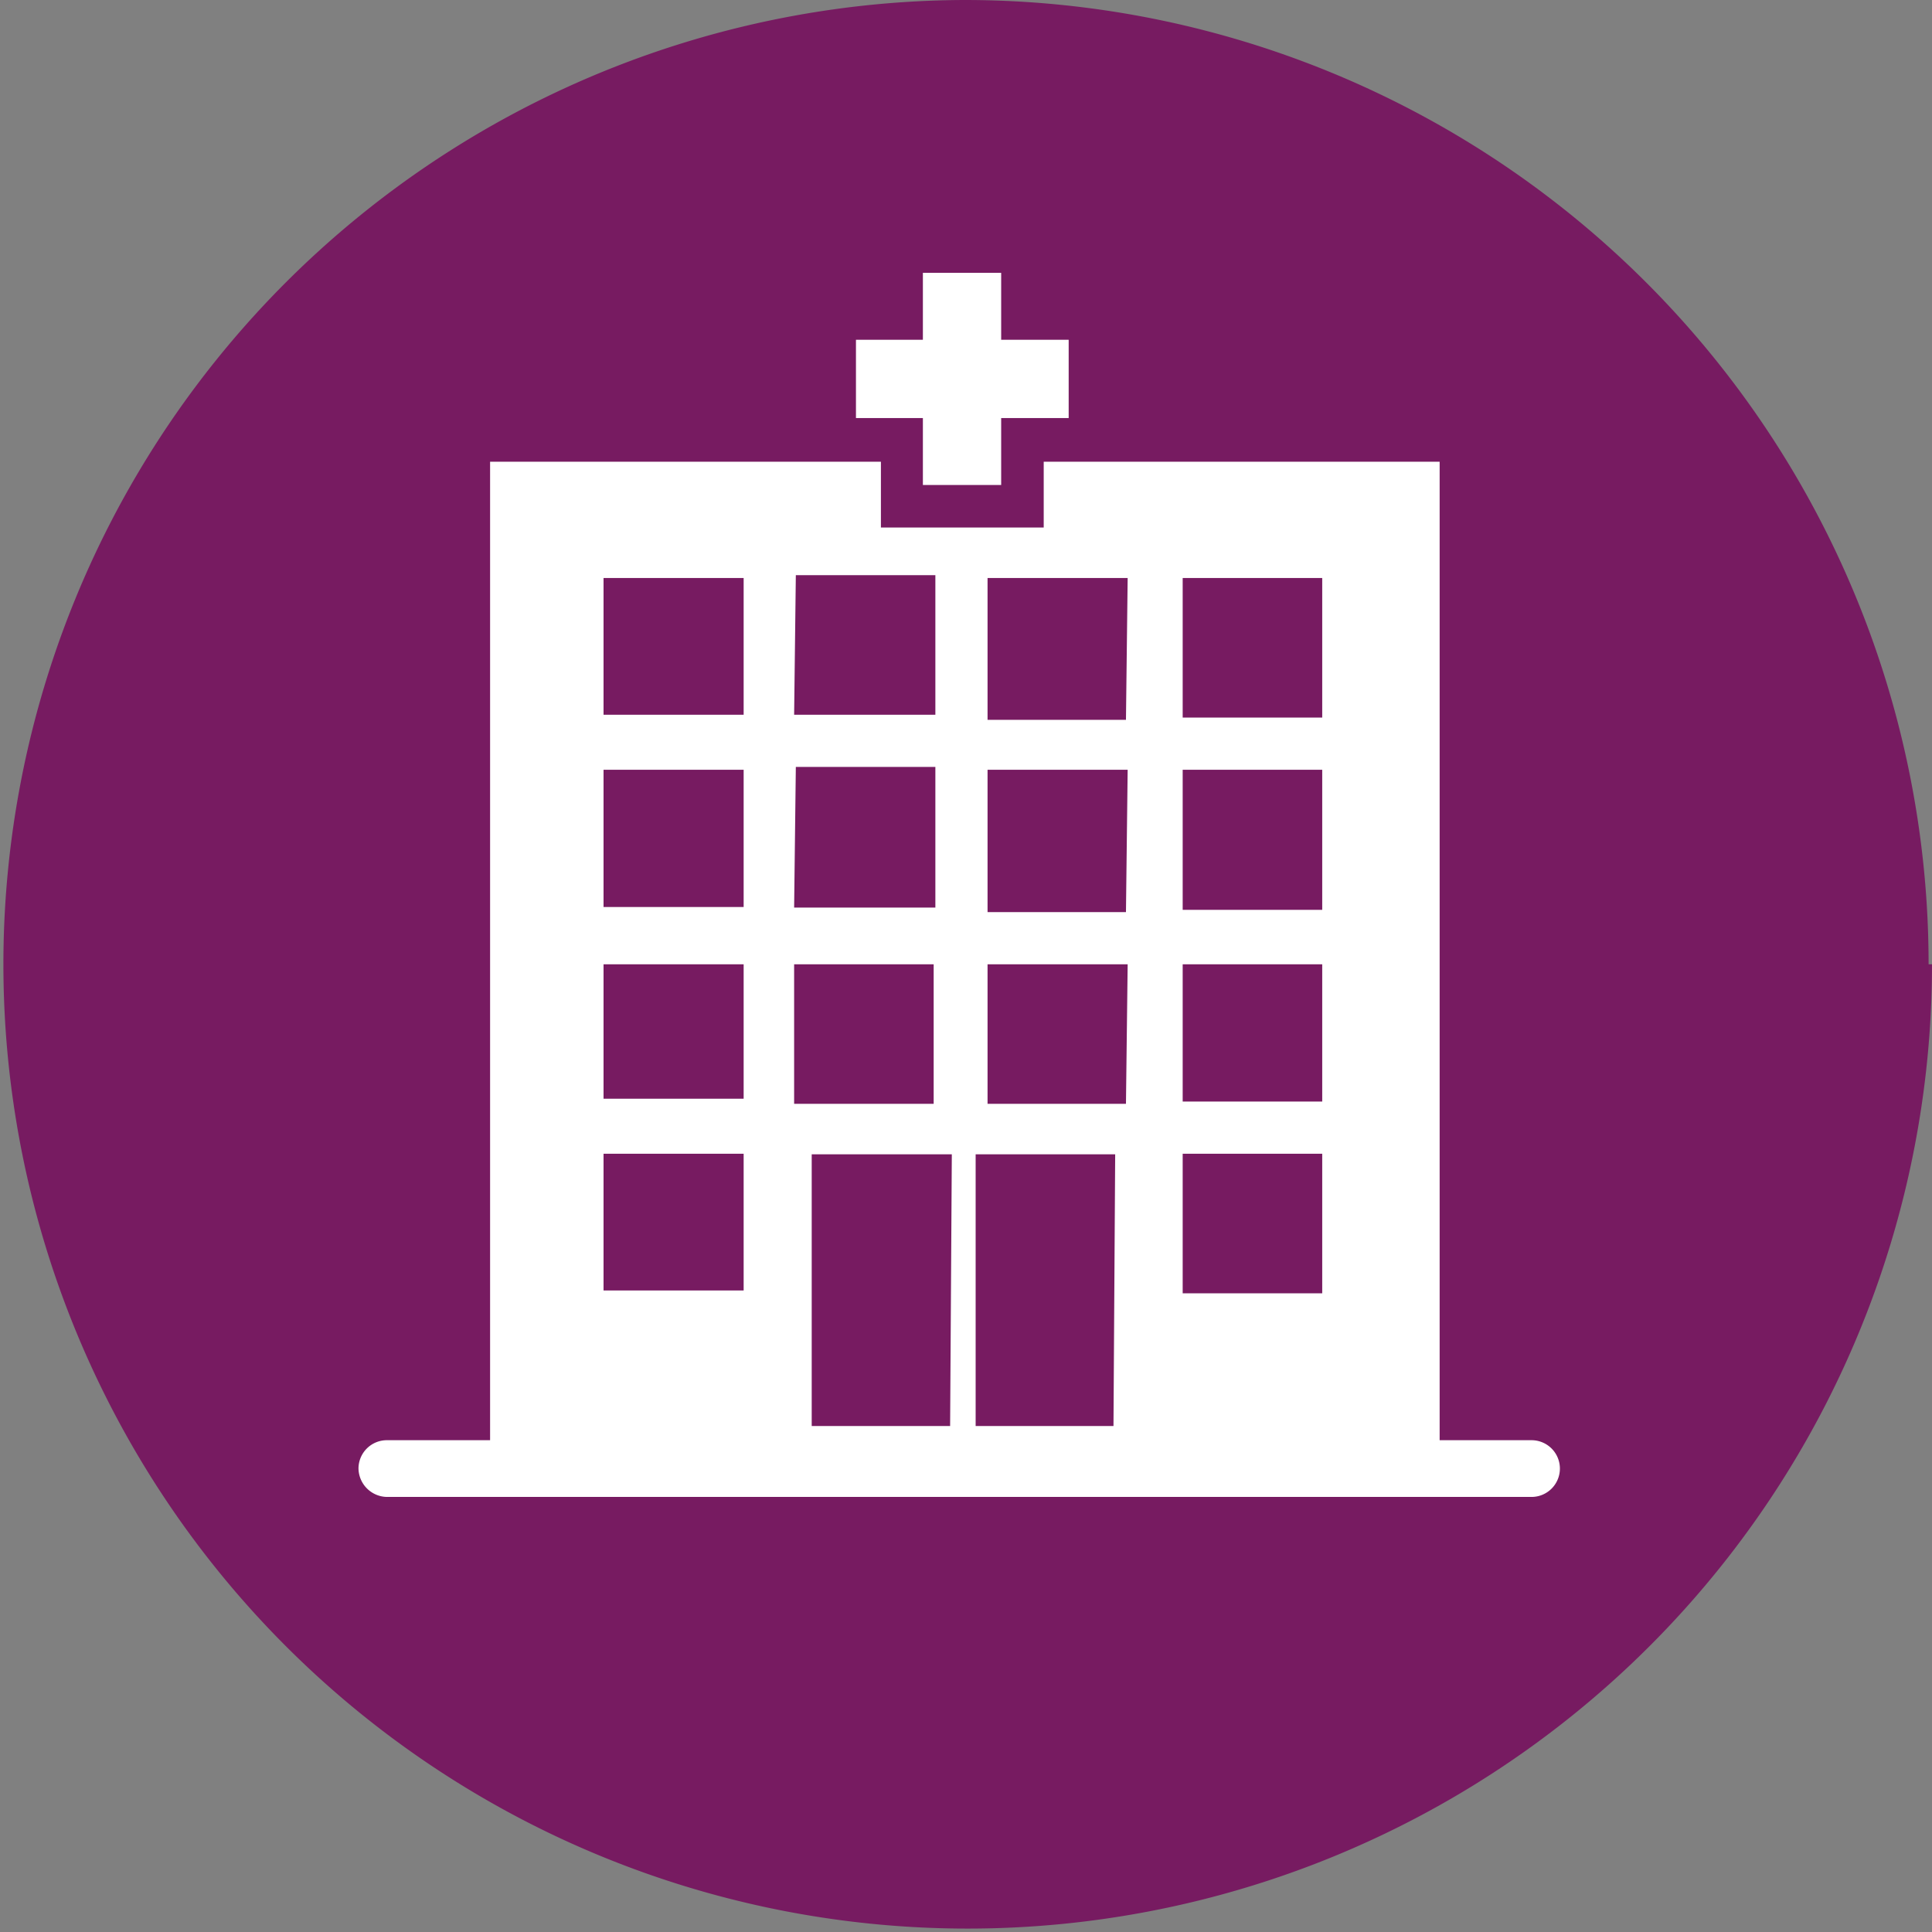
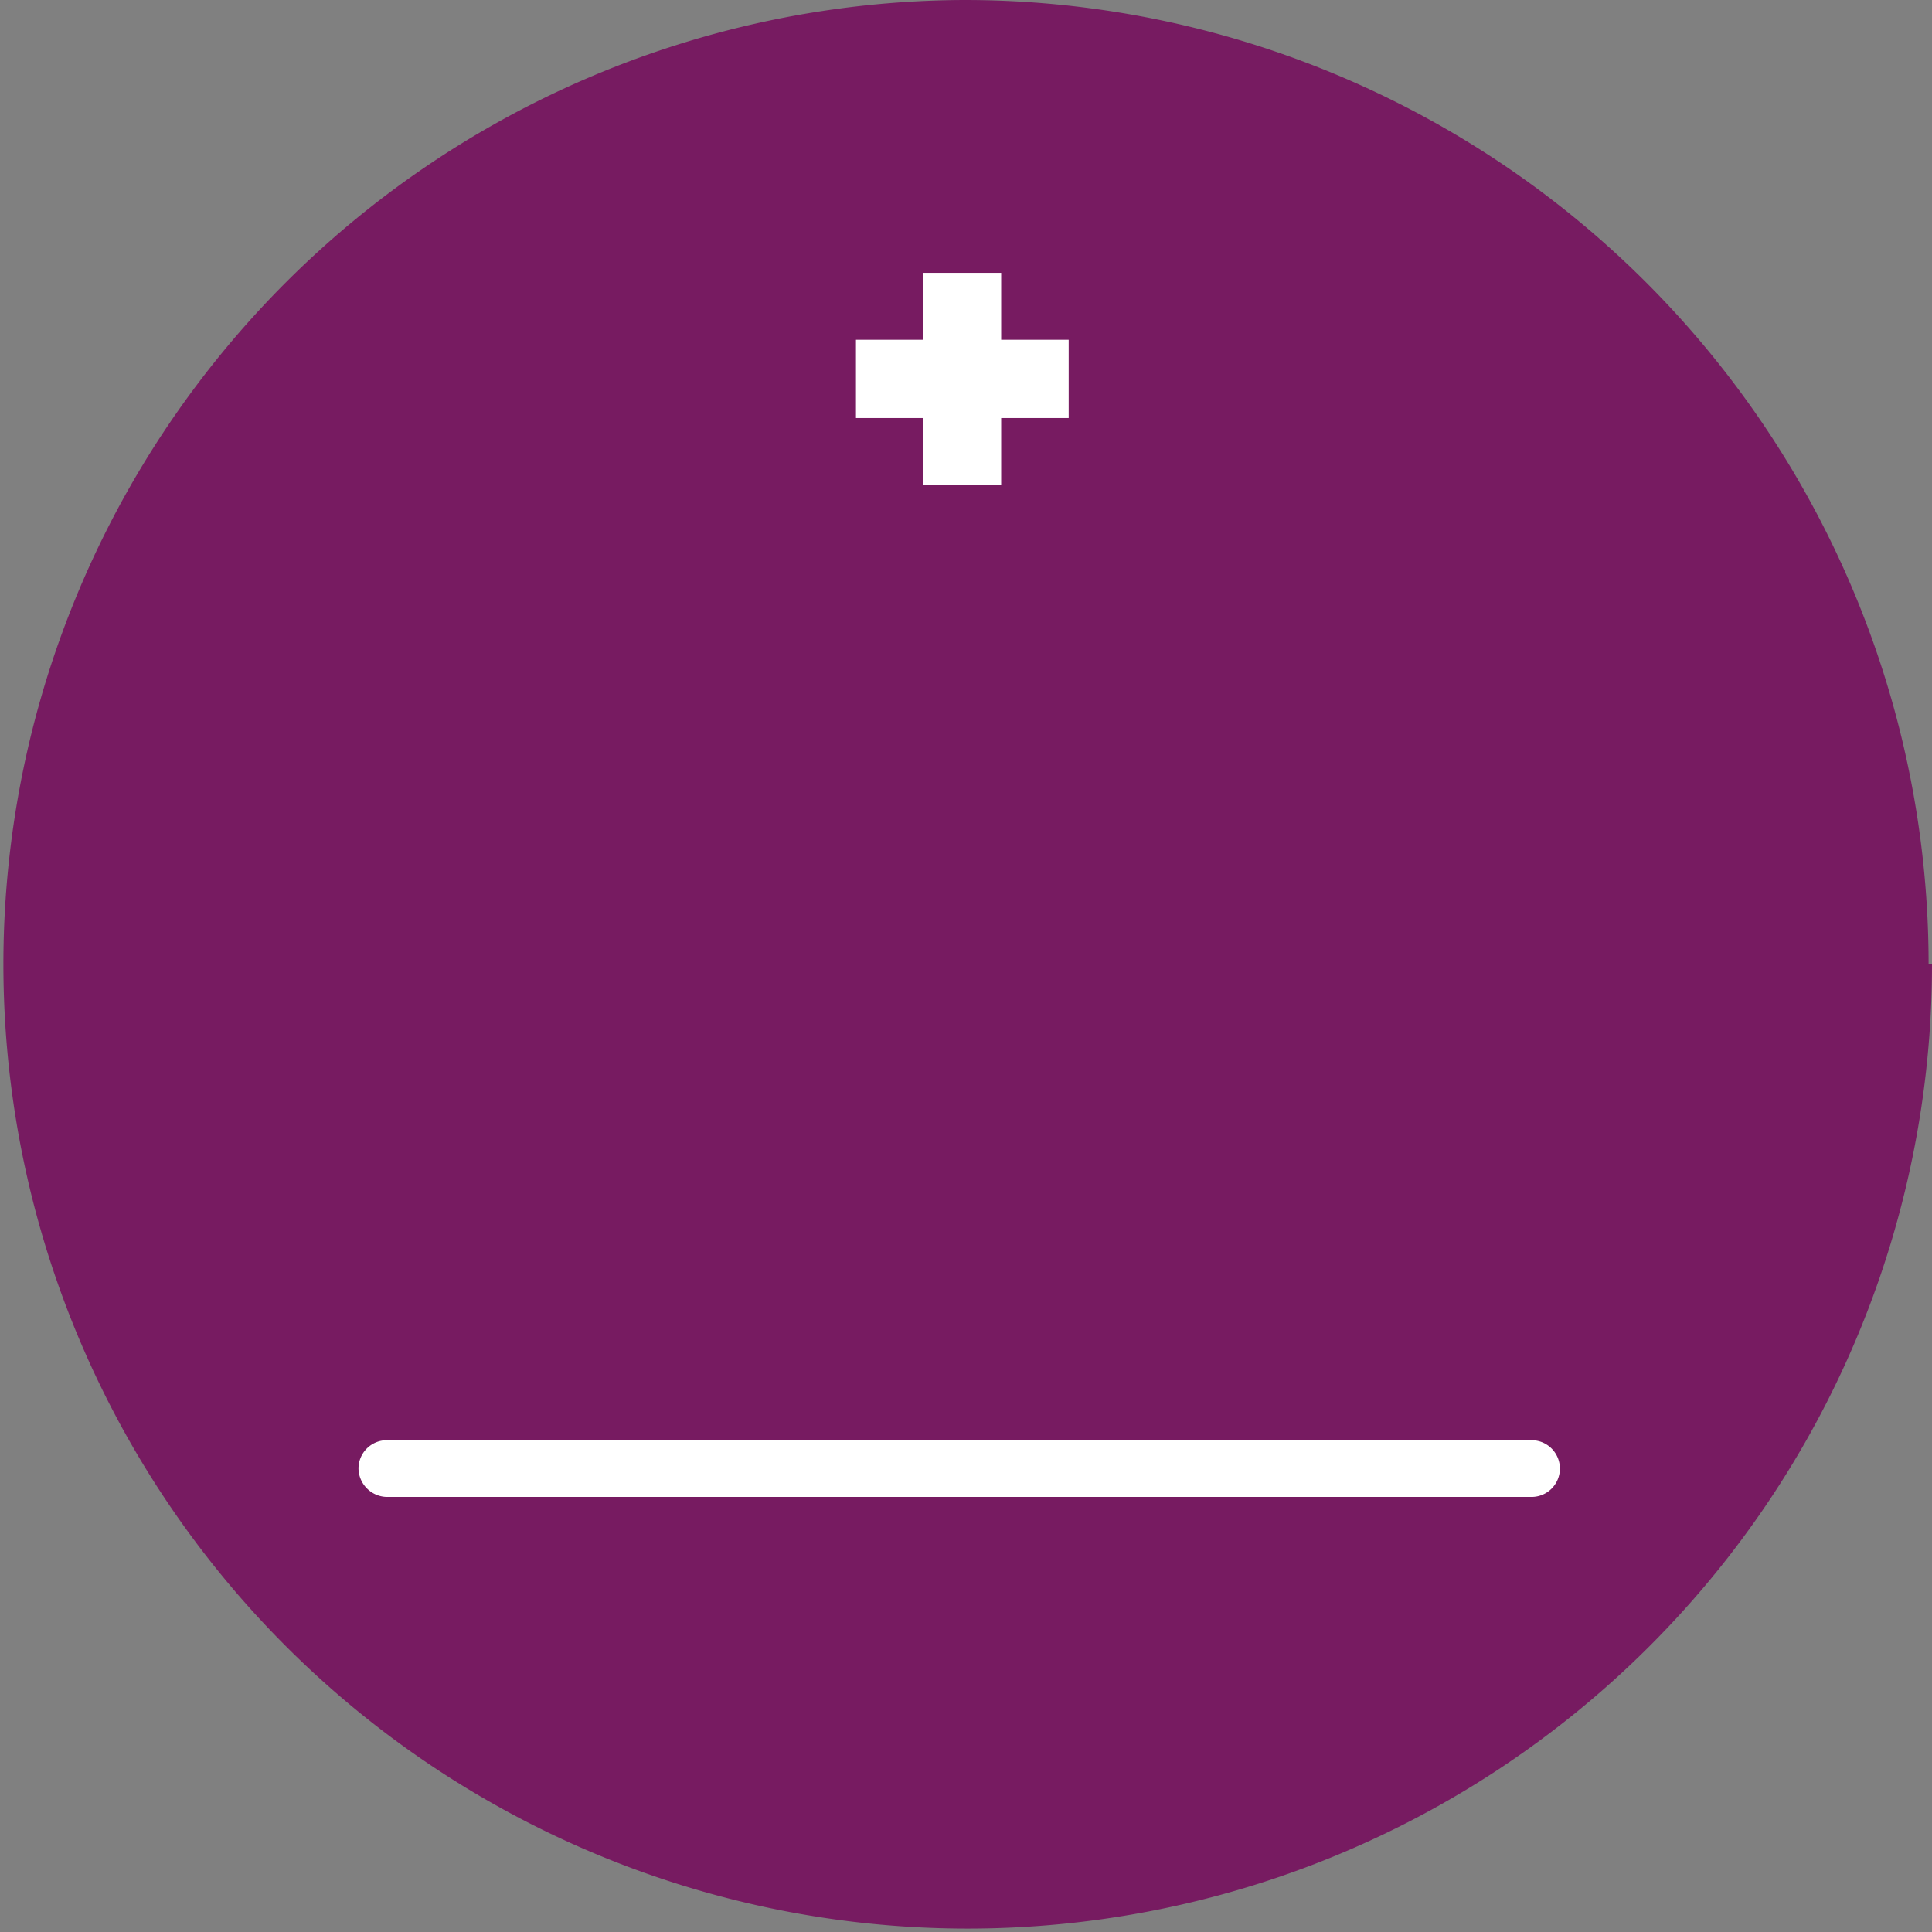
<svg xmlns="http://www.w3.org/2000/svg" viewBox="0 0 34.06 34.06" width="70" height="70">
  <rect x="0" y="0" width="34.06" height="34.06" fill="#808080" stroke="none" />
  <defs>
    <style>
            .cls-1 {
                fill: #771b61;
            }

            .cls-2 {
                fill: #fff;
            }
        </style>
  </defs>
  <g id="Layer_2" data-name="Layer 2">
    <g id="Layer_1-2" data-name="Layer 1">
      <path class="cls-1" d="M34.06,17A17,17,0,1,1,17,0a17,17,0,0,1,17,17" />
      <path class="cls-2" d="M27,26.39H6.82a.51.51,0,0,1-.5-.5.5.5,0,0,1,.5-.5H27a.5.5,0,0,1,.5.5A.5.5,0,0,1,27,26.39Z" />
-       <path class="cls-2" d="M18.4,8.14V9.3H15.53V8.14H8.64V25.93H25.38V8.14Zm-4.37,2h2.46v2.46H14Zm0,3.38h2.46V16H14Zm-.92,9.23H10.64V20.34h2.47Zm0-3.38H10.64V17h2.47Zm0-3.38H10.64V13.57h2.47Zm0-3.39H10.64V10.19h2.47ZM14,17h2.46v2.46H14Zm2.75,8.14H14.31V20.35h2.47Zm2.88,0H17.2V20.35h2.46Zm.22-5.68H17.41V17h2.47Zm0-3.38H17.41V13.57h2.47Zm0-3.39H17.41V10.19h2.47ZM23.31,22.8H20.85V20.34h2.46Zm0-3.38H20.85V17h2.46Zm0-3.38H20.85V13.57h2.46Zm0-3.39H20.85V10.19h2.46Z" />
      <polygon class="cls-2" points="18.84 5.99 17.65 5.99 17.65 4.81 16.27 4.81 16.27 5.99 15.09 5.99 15.09 7.37 16.27 7.37 16.27 8.55 17.65 8.55 17.65 7.37 18.84 7.37 18.84 5.99" />
    </g>
  </g>
</svg>